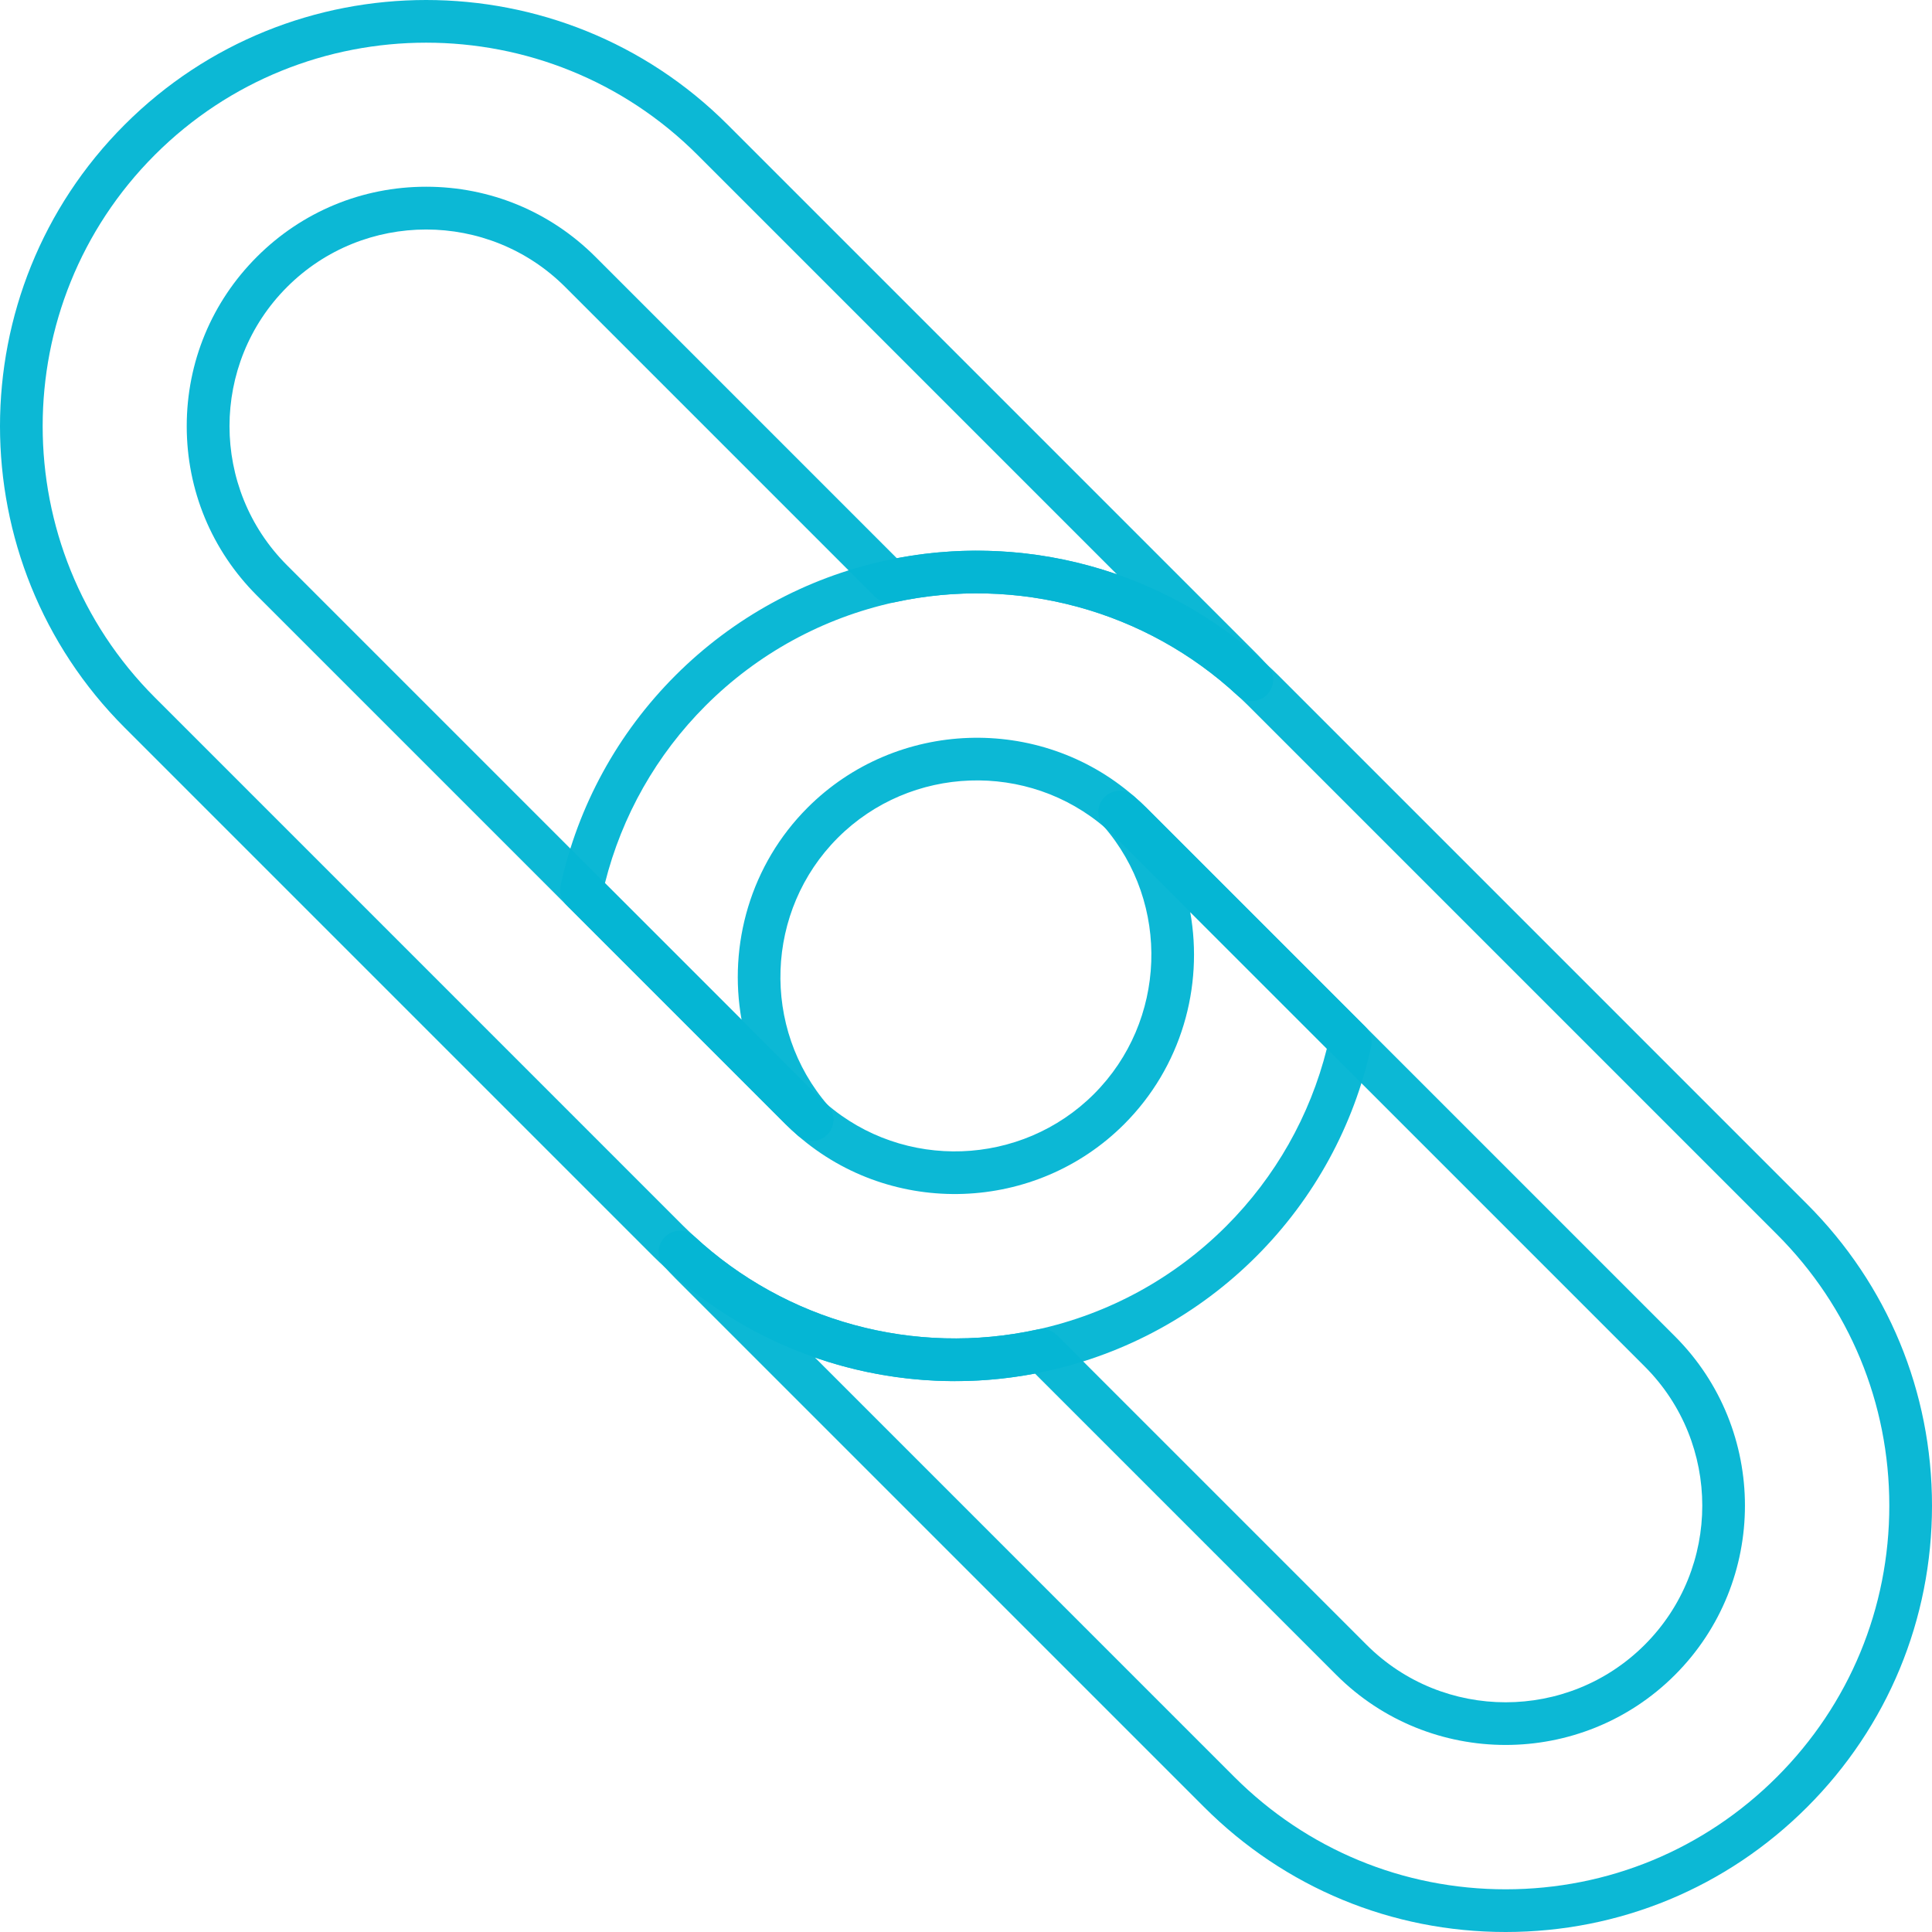
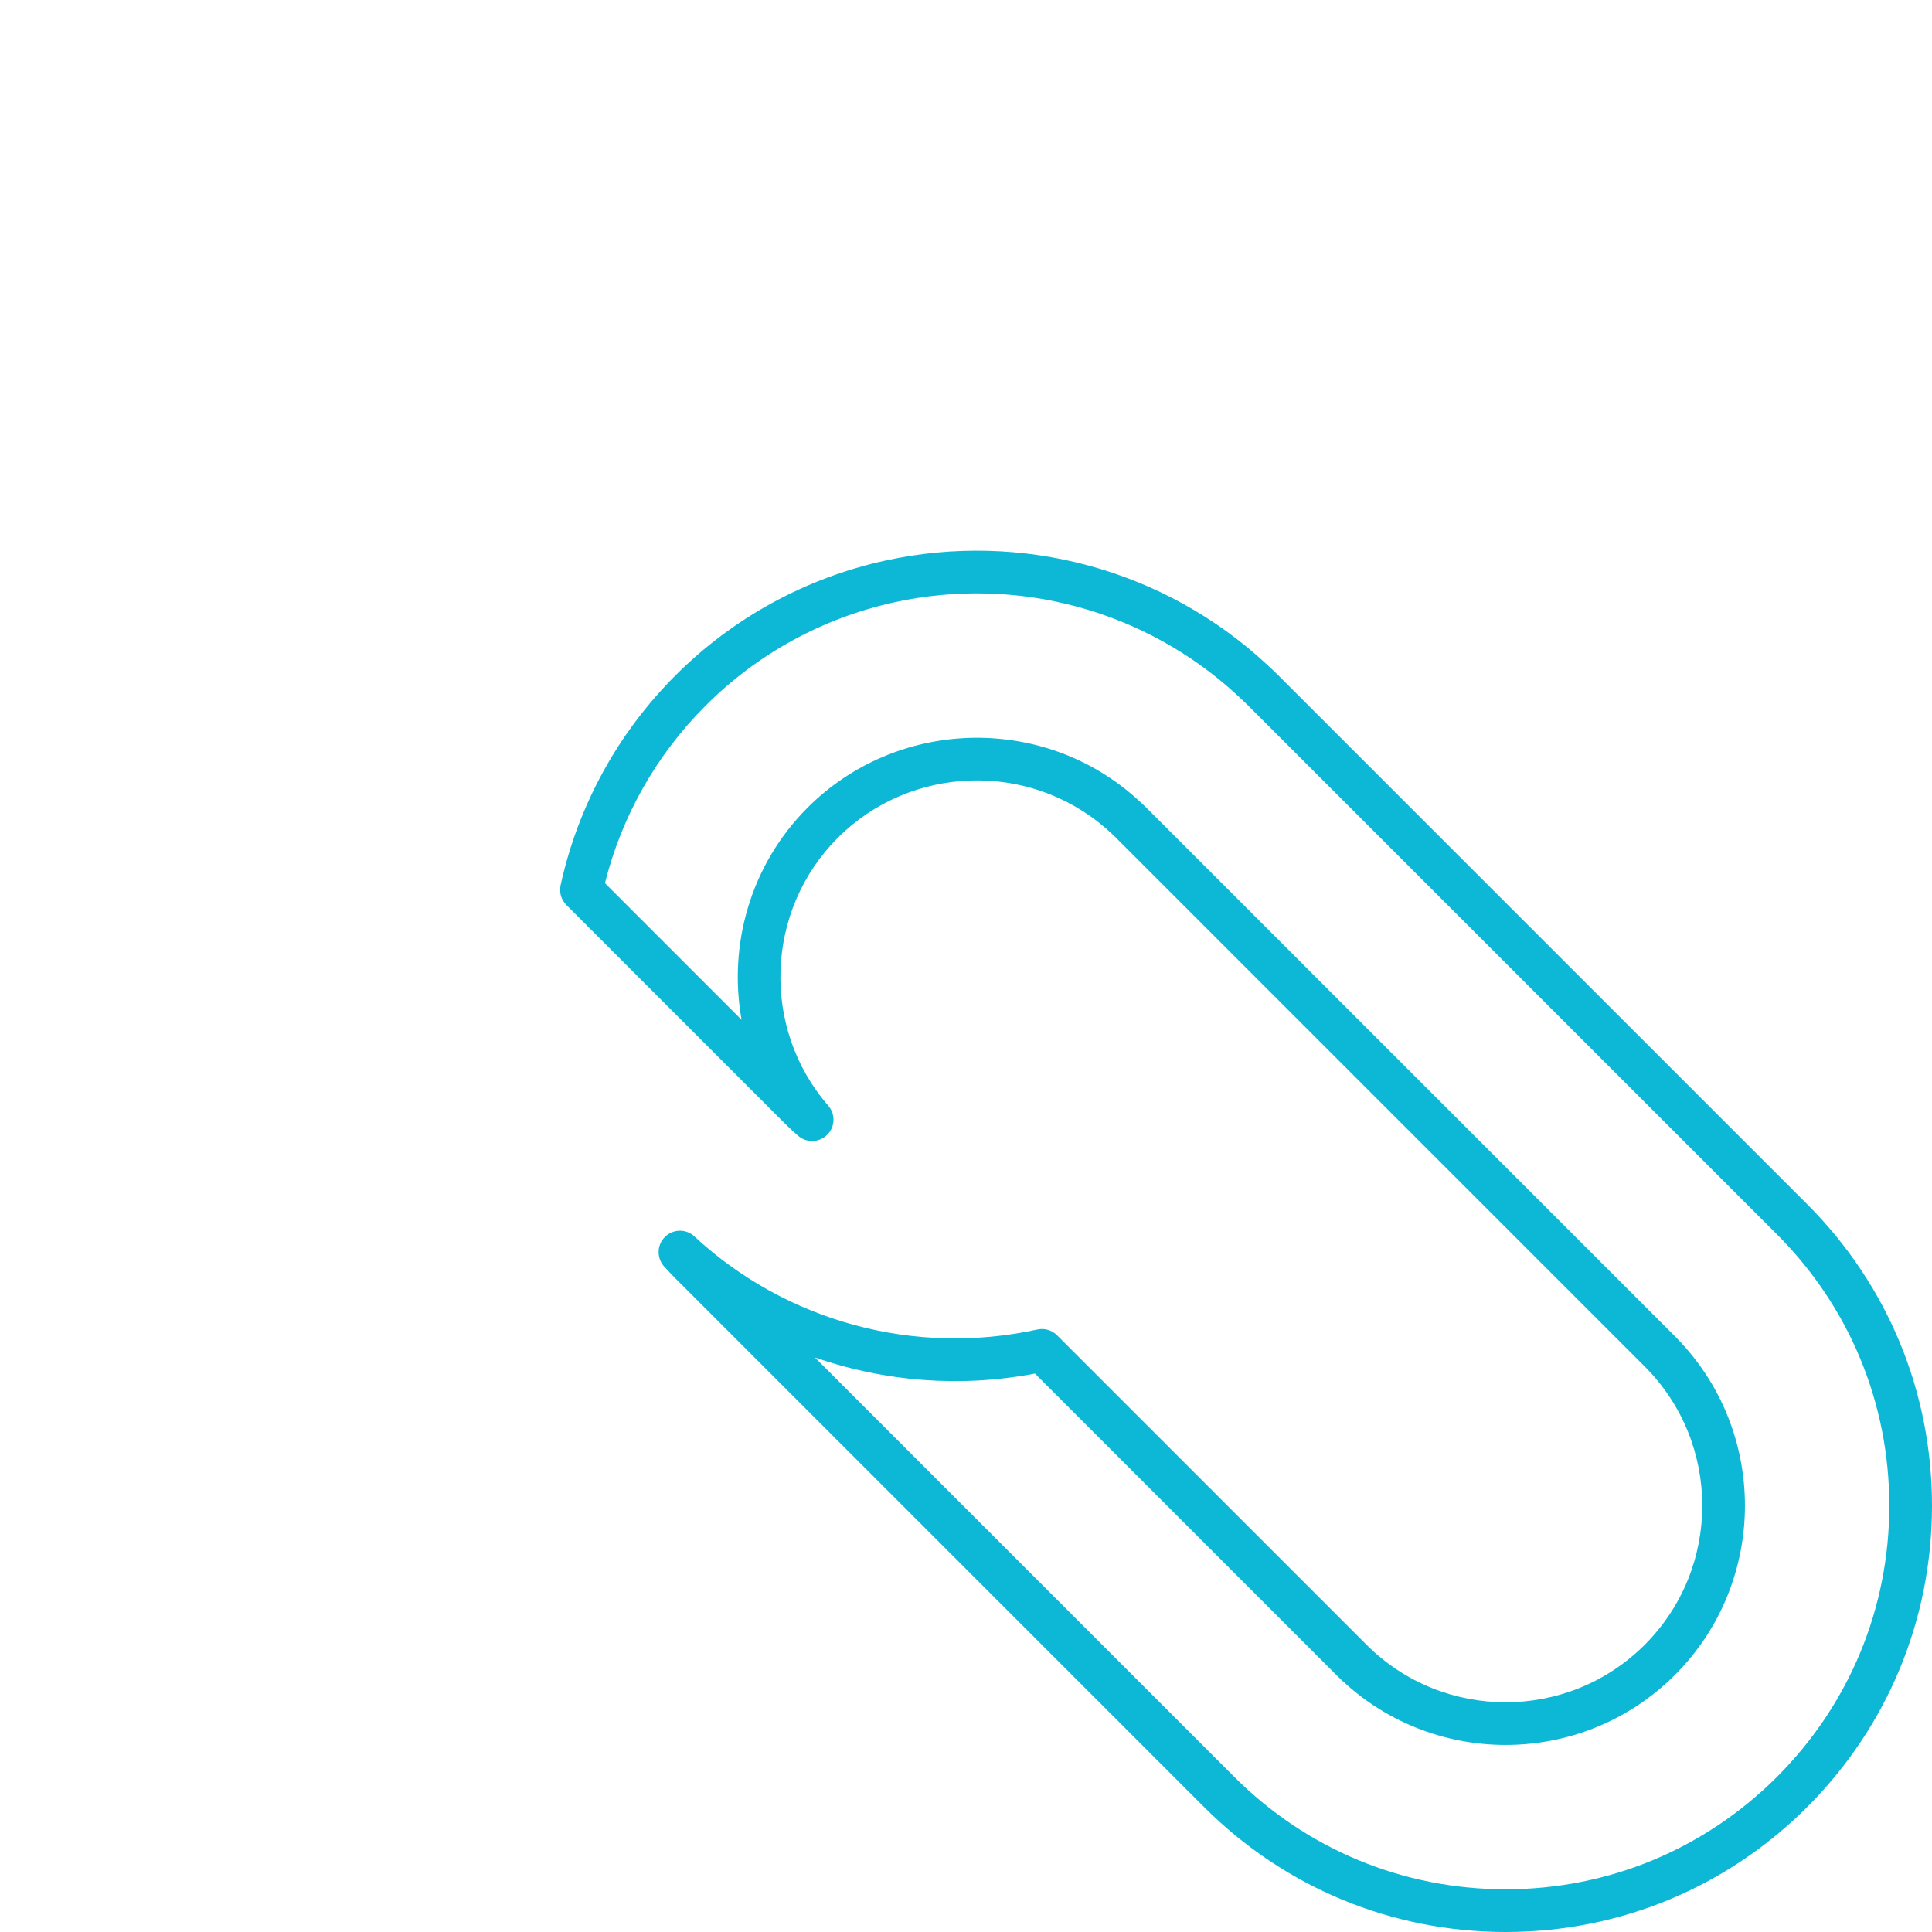
<svg xmlns="http://www.w3.org/2000/svg" width="172" height="172" viewBox="0 0 172 172" fill="none">
-   <path d="M85.021 122.958C75.546 122.958 66.302 119.416 59.227 112.857C58.866 112.522 58.517 112.198 58.17 111.851L11.099 64.78C-3.7 49.981 -3.7 25.9 11.099 11.1C25.899 -3.7 49.979 -3.7 64.779 11.1L111.849 58.17C112.196 58.517 112.521 58.867 112.834 59.205C113.529 59.954 113.517 61.129 112.795 61.852C112.073 62.573 110.918 62.607 110.169 61.913C101.982 54.323 90.564 51.223 79.626 53.62C78.994 53.757 78.334 53.565 77.876 53.107L50.324 25.554C43.495 18.725 32.383 18.725 25.554 25.554C18.725 32.384 18.725 43.496 25.554 50.325L72.624 97.395C72.887 97.657 73.179 97.928 73.545 98.246C80.449 104.238 90.924 103.865 97.394 97.395C103.863 90.926 104.237 80.45 98.244 73.546C97.59 72.793 97.631 71.662 98.336 70.957C99.041 70.251 100.172 70.212 100.925 70.866C101.362 71.245 101.717 71.573 102.042 71.899L121.56 91.417C122.018 91.875 122.211 92.534 122.072 93.167C120.52 100.253 116.984 106.714 111.848 111.849C106.712 116.986 100.252 120.521 93.166 122.074C90.463 122.668 87.732 122.958 85.021 122.958ZM37.939 3.799C29.192 3.799 20.446 7.128 13.787 13.787C0.469 27.105 0.469 48.775 13.787 62.093L60.857 109.164C61.161 109.468 61.475 109.758 61.788 110.049C69.998 117.659 81.416 120.758 92.353 118.363C98.727 116.966 104.54 113.785 109.162 109.164C113.54 104.785 116.625 99.338 118.125 93.357L105.96 81.192C107.161 87.866 105.171 94.993 100.081 100.083C92.208 107.957 79.457 108.41 71.054 101.117C70.619 100.739 70.264 100.411 69.936 100.083L22.867 53.013C18.841 48.987 16.624 43.634 16.624 37.94C16.624 32.246 18.841 26.894 22.867 22.867C26.893 18.841 32.246 16.624 37.94 16.624C43.634 16.624 48.986 18.841 53.013 22.867L79.841 49.697C86.469 48.434 93.222 48.972 99.434 51.129L62.093 13.787C55.433 7.128 46.686 3.799 37.939 3.799Z" fill="#06B6D4" fill-opacity="0.97" />
  <path d="M134.042 172C123.904 172 114.372 168.051 107.203 160.882L60.133 113.812C59.785 113.465 59.461 113.115 59.147 112.776C58.452 112.027 58.464 110.852 59.187 110.13C59.909 109.408 61.063 109.375 61.812 110.069C69.999 117.659 81.417 120.758 92.355 118.362C92.987 118.223 93.647 118.417 94.105 118.875L121.657 146.427C128.486 153.256 139.598 153.257 146.427 146.427C153.256 139.598 153.256 128.486 146.427 121.657L99.358 74.587C99.096 74.326 98.804 74.056 98.436 73.736C91.532 67.743 81.057 68.117 74.587 74.587C68.118 81.056 67.744 91.532 73.737 98.436C74.391 99.189 74.351 100.32 73.645 101.025C72.939 101.73 71.809 101.77 71.056 101.116C70.621 100.738 70.266 100.41 69.939 100.082L50.421 80.564C49.963 80.106 49.77 79.447 49.908 78.814C51.461 71.728 54.997 65.267 60.133 60.131C65.268 54.995 71.729 51.46 78.815 49.907C90.968 47.244 103.655 50.69 112.755 59.126C113.115 59.46 113.465 59.784 113.812 60.131L160.882 107.202C168.051 114.371 172 123.903 172 134.042C172 144.181 168.051 153.713 160.882 160.881C153.713 168.051 144.181 172 134.042 172ZM72.549 120.854L109.889 158.195C116.341 164.646 124.918 168.199 134.042 168.199C143.166 168.199 151.743 164.646 158.195 158.195C164.646 151.743 168.199 143.166 168.199 134.042C168.199 124.918 164.646 116.341 158.195 109.889L111.125 62.819C110.829 62.522 110.519 62.236 110.192 61.933C101.984 54.323 90.566 51.221 79.629 53.619C73.254 55.017 67.442 58.197 62.82 62.819C58.442 67.197 55.357 72.644 53.856 78.625L66.021 90.79C64.822 84.116 66.811 76.989 71.9 71.899C79.774 64.025 92.524 63.571 100.927 70.866C101.365 71.246 101.72 71.574 102.045 71.899L149.115 118.969C157.425 127.28 157.425 140.803 149.115 149.114C140.804 157.426 127.28 157.425 118.97 149.114L92.141 122.284C85.513 123.548 78.761 123.011 72.549 120.854Z" fill="#06B6D4" fill-opacity="0.97" />
</svg>